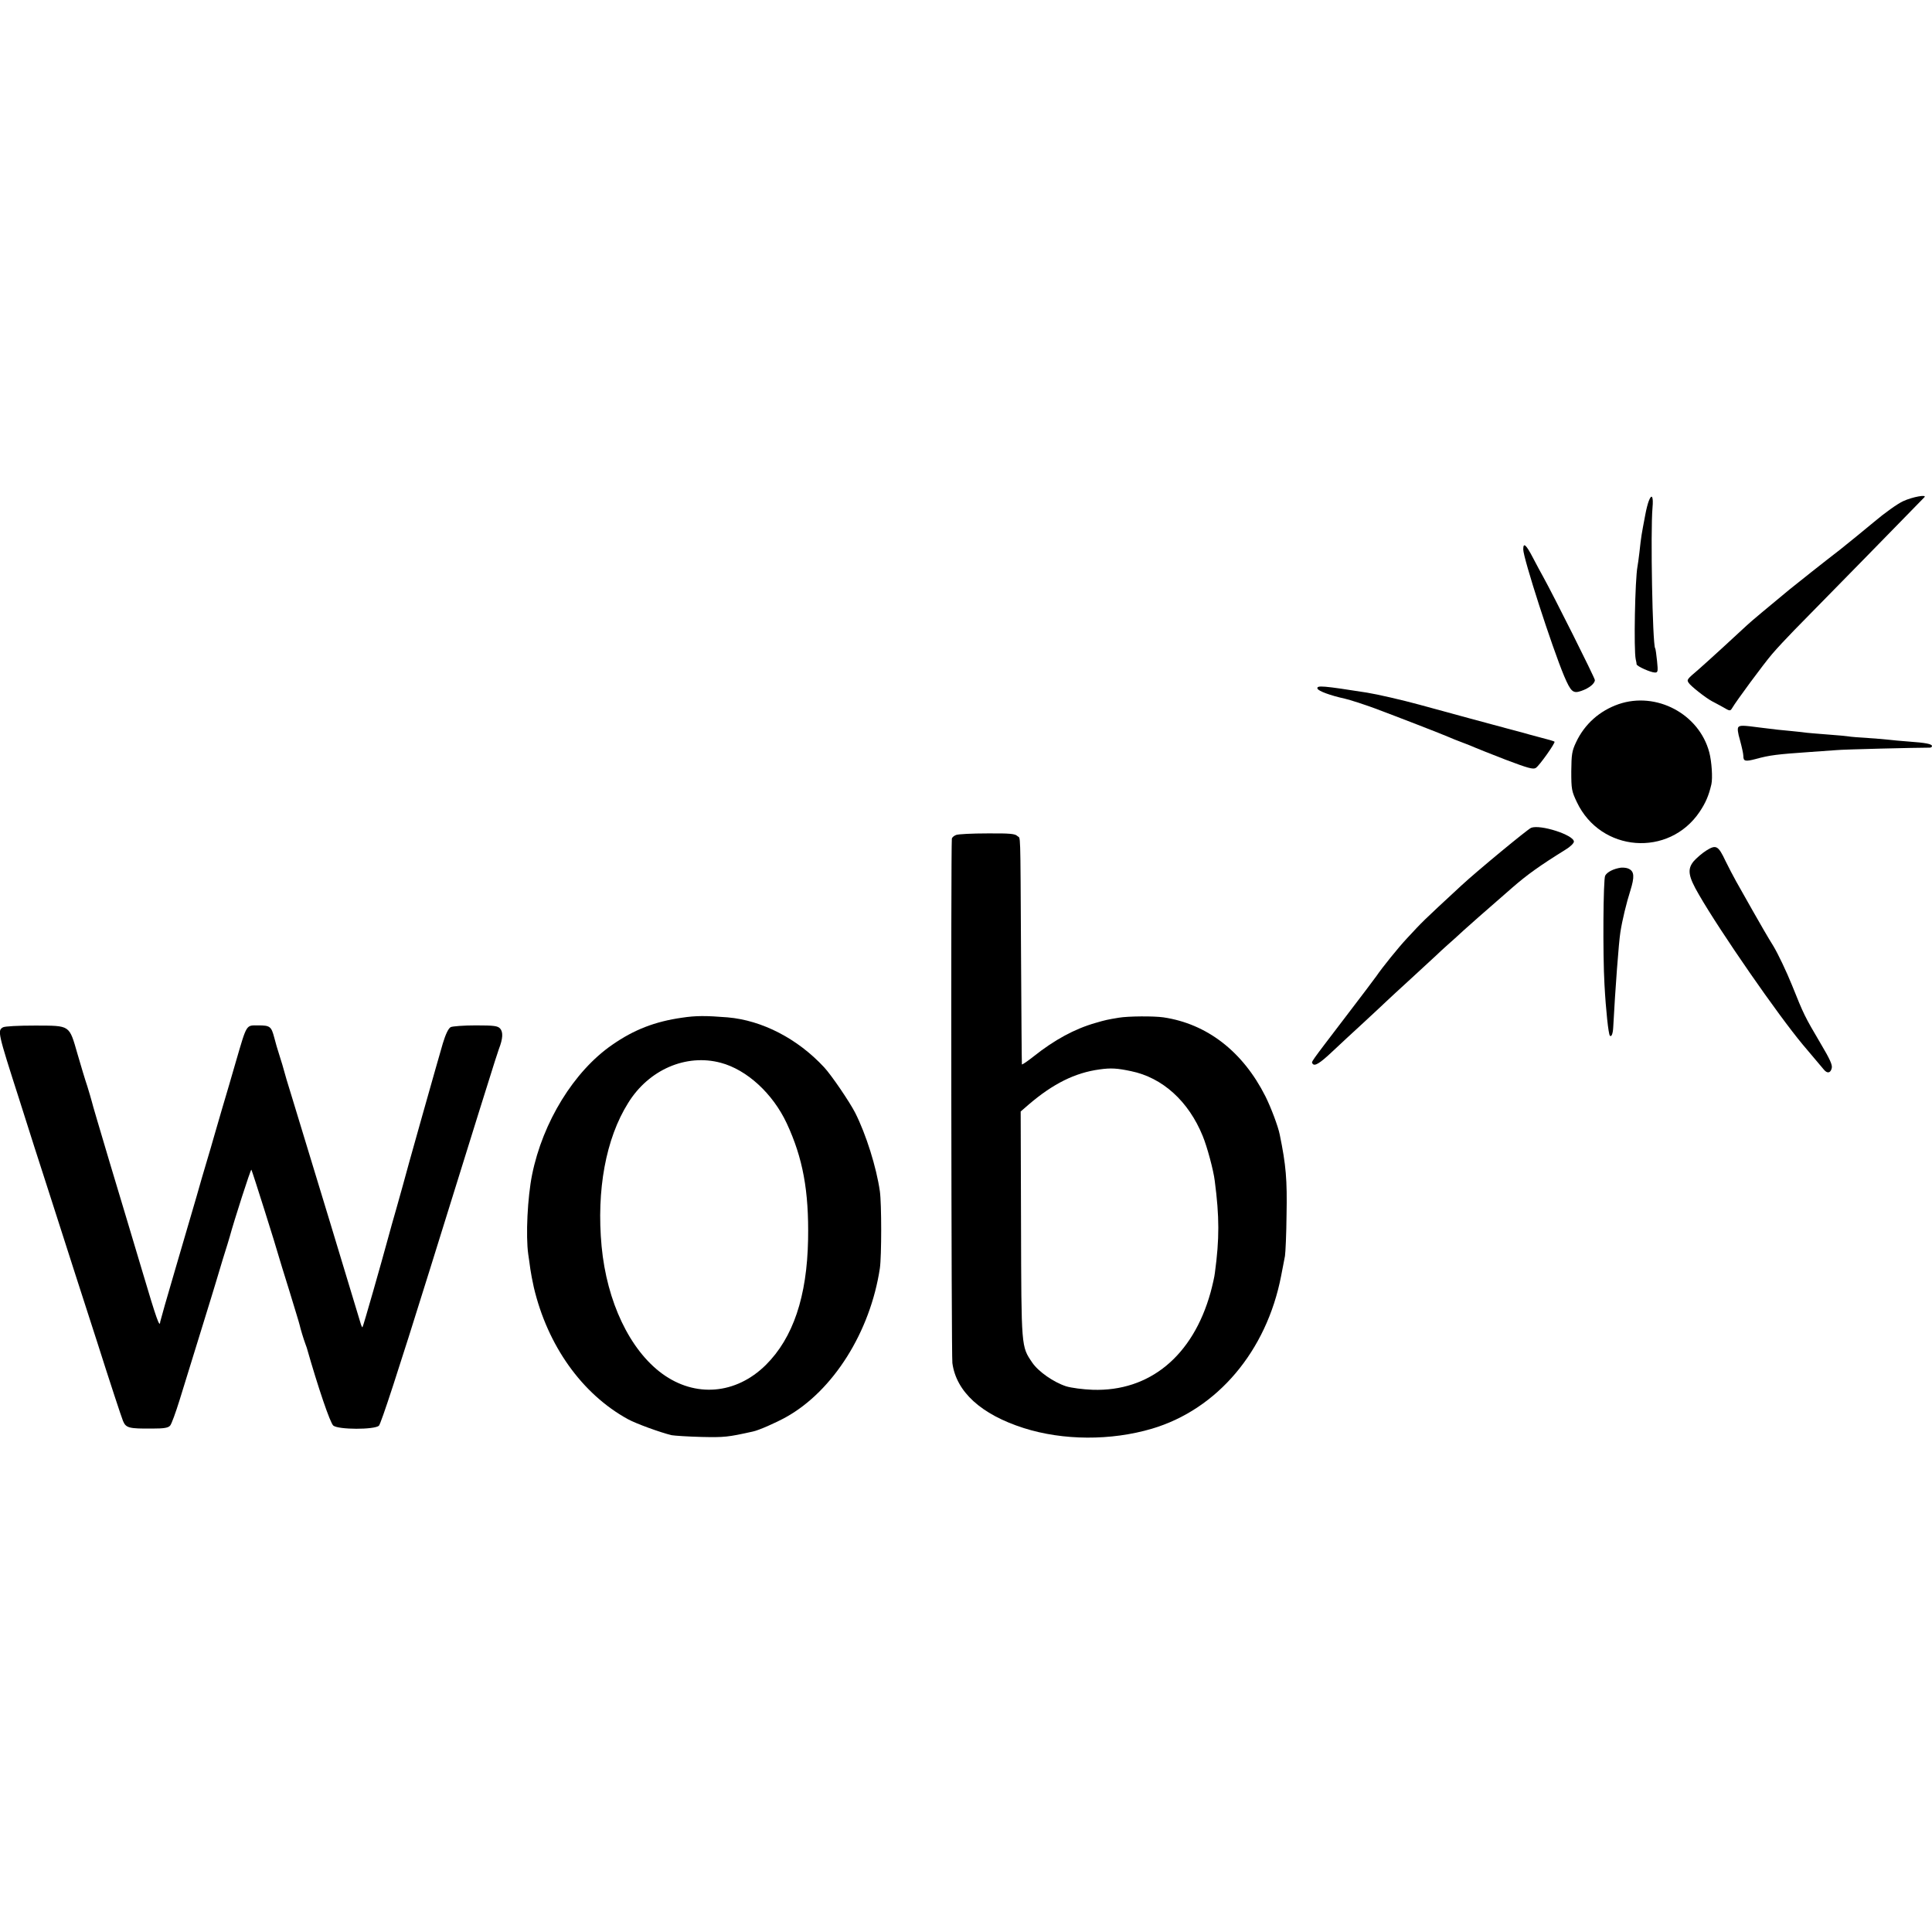
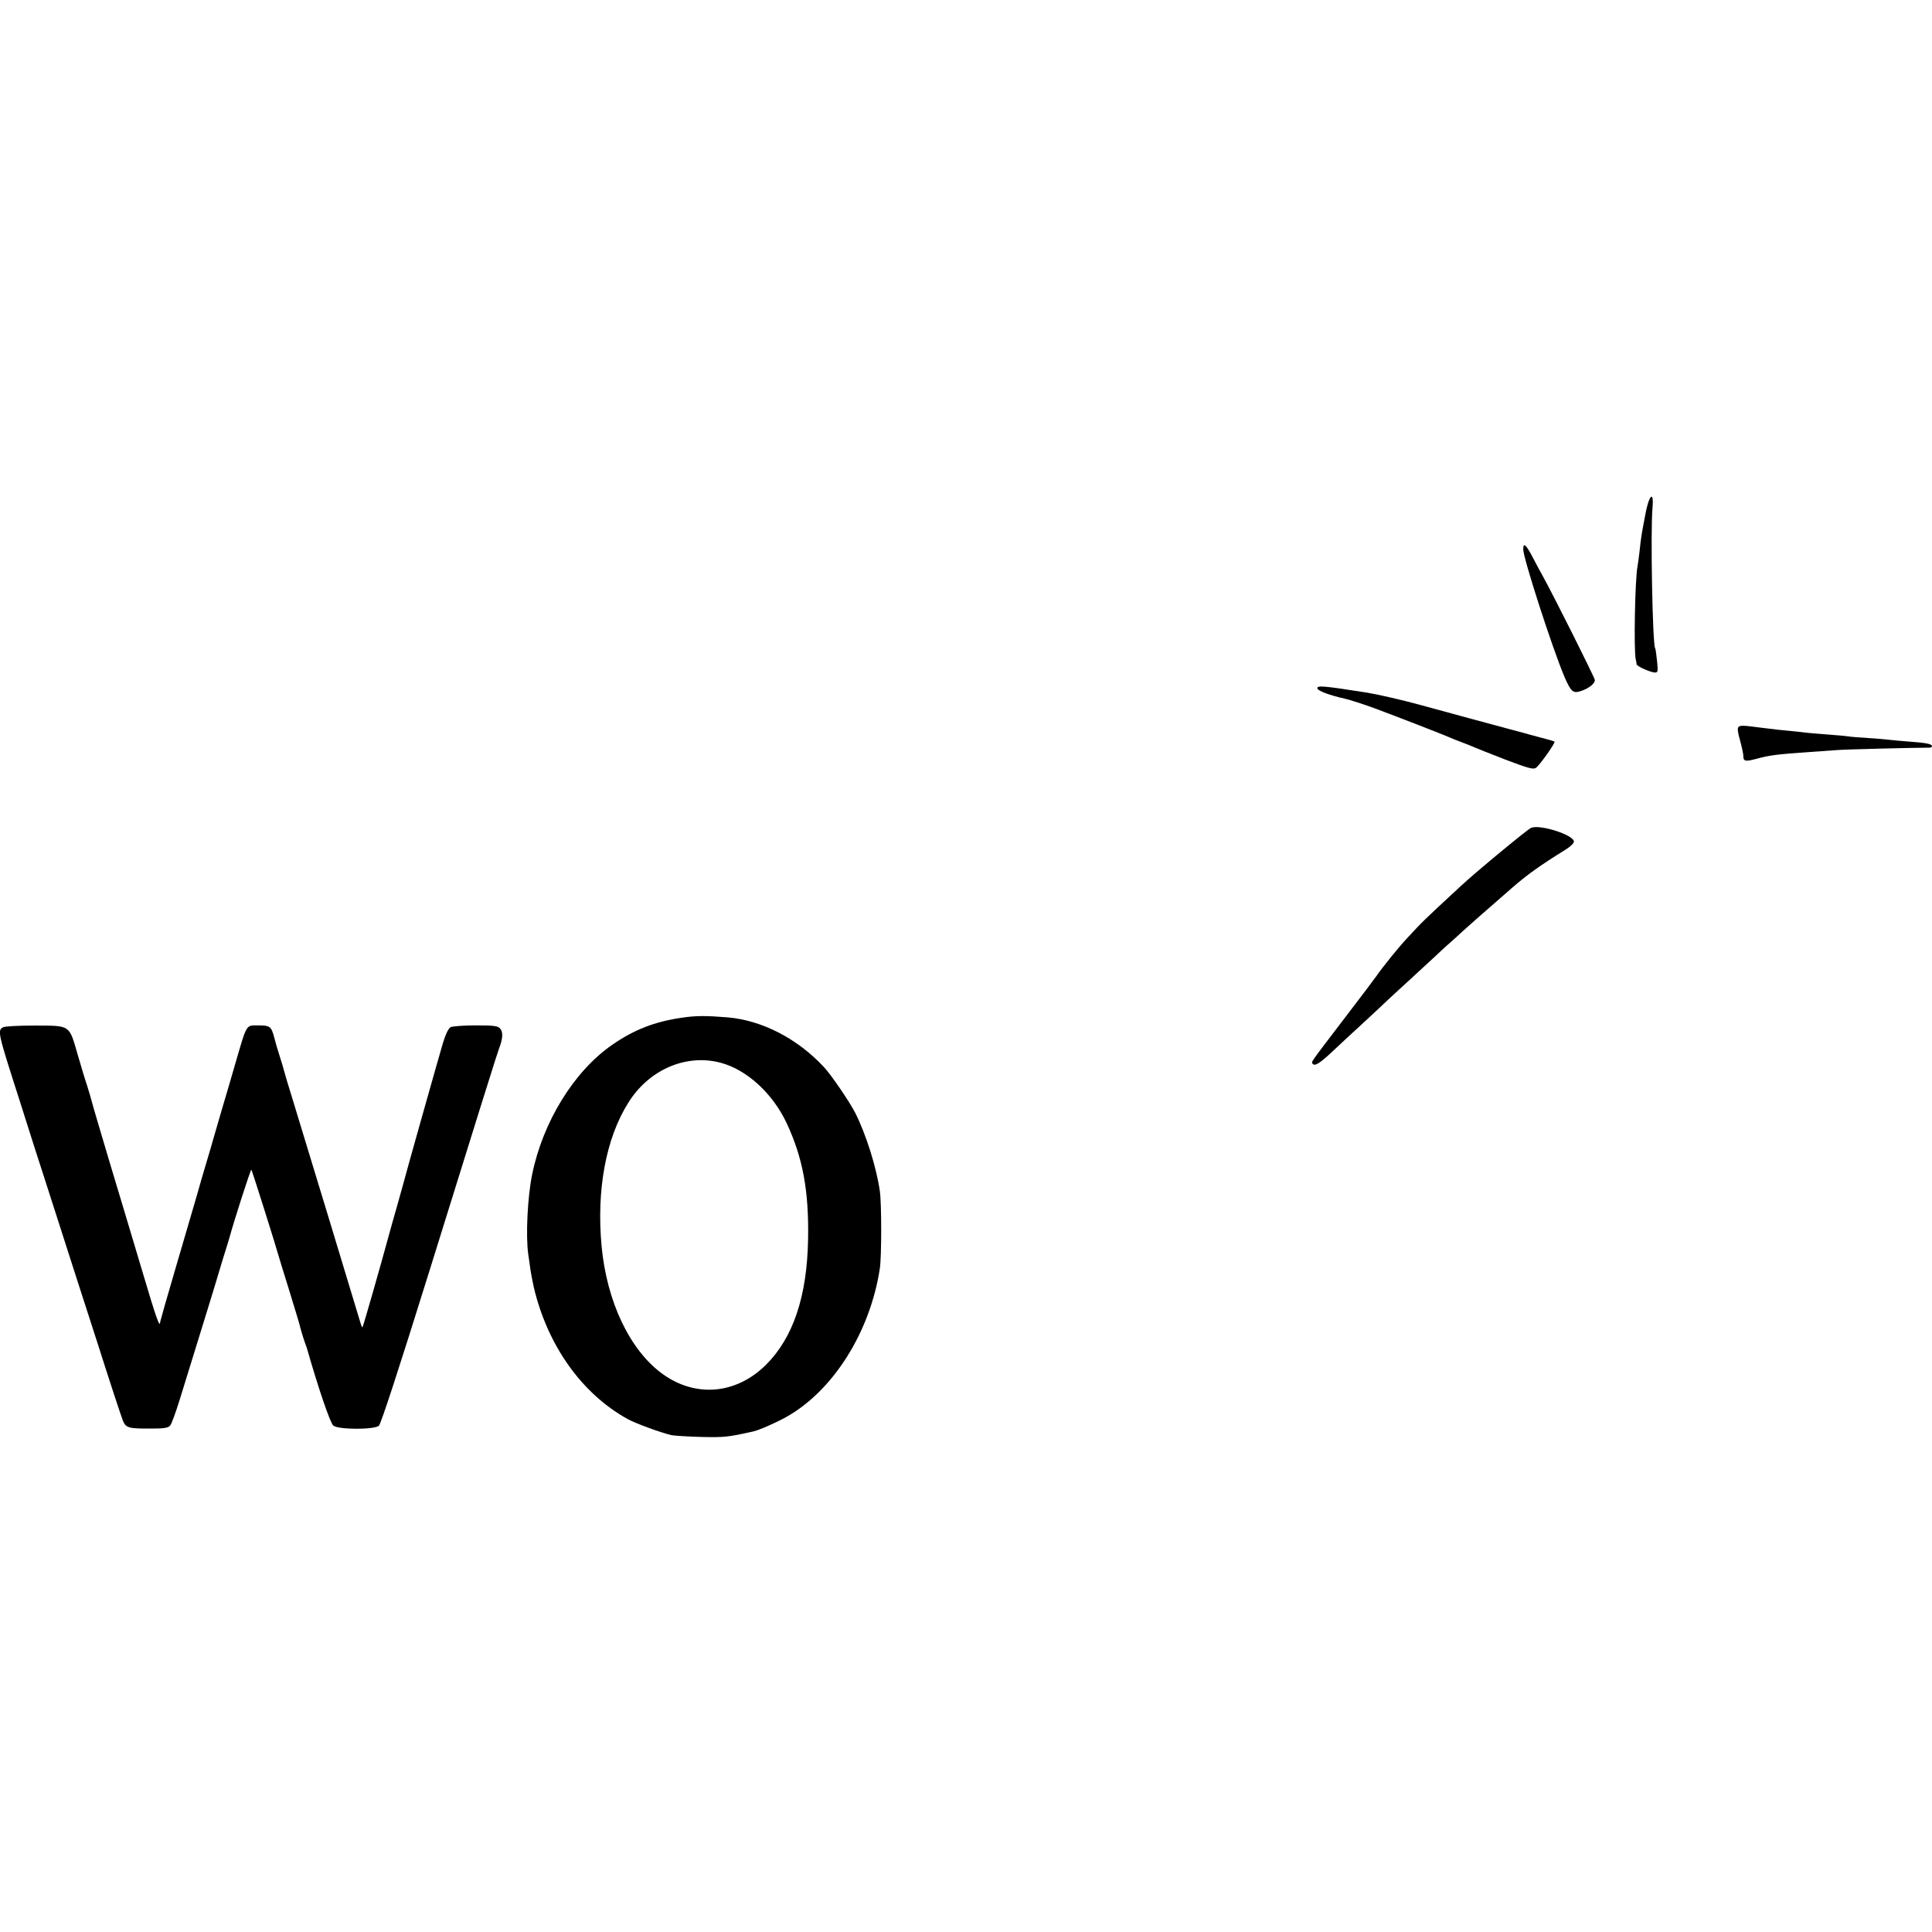
<svg xmlns="http://www.w3.org/2000/svg" version="1.0" width="1106pt" height="1106pt" viewBox="0 0 1106 1106" preserveAspectRatio="xMidYMid meet">
  <g transform="translate(0,1106) scale(0.1,-0.1)" fill="#000000" stroke="none">
    <path d="M9439 8193 c-6 -15 -15 -50 -20 -78 -23 -122 -23 -118 -34 -218 -4 -34 -9 -70 -11 -80 -14 -74 -22 -477 -10 -532 3 -11 5 -24 5 -28 1 -11 81 -47 105 -47 17 0 18 6 12 66 -4 37 -8 70 -11 73 -15 26 -27 668 -15 804 6 64 -4 84 -21 40z" />
-     <path d="M10895 8191 c-33 -15 -108 -69 -167 -119 -59 -49 -147 -121 -195 -159 -105 -81 -232 -182 -288 -227 -108 -89 -229 -190 -244 -205 -41 -39 -240 -221 -276 -252 -68 -58 -70 -60 -58 -78 11 -18 96 -85 133 -105 14 -7 43 -23 65 -35 37 -22 40 -22 50 -6 23 40 181 254 229 310 28 33 85 94 126 136 41 42 224 229 407 415 182 187 335 342 339 347 19 18 -67 3 -121 -22z" />
    <path d="M8720 7915 c0 -50 163 -555 234 -725 39 -91 51 -102 99 -85 44 15 77 42 77 62 0 12 -238 487 -297 593 -11 19 -37 68 -58 108 -39 75 -55 89 -55 47z" />
    <path d="M7542 7118 c5 -14 72 -39 158 -58 30 -7 107 -32 170 -55 123 -46 392 -150 425 -165 11 -5 45 -19 75 -30 30 -11 64 -25 75 -30 11 -5 89 -36 174 -69 127 -48 158 -57 173 -47 20 12 113 144 107 150 -2 3 -40 14 -84 25 -44 12 -87 23 -95 26 -8 2 -49 13 -90 24 -75 20 -338 91 -505 137 -99 27 -238 59 -300 69 -249 39 -289 43 -283 23z" />
-     <path d="M9266 7029 c-109 -38 -195 -114 -244 -219 -23 -49 -26 -68 -27 -165 0 -103 2 -114 32 -177 136 -287 527 -317 703 -55 34 51 52 92 67 157 8 36 2 130 -12 183 -58 220 -303 350 -519 276z" />
    <path d="M9952 6898 c-7 -7 -4 -32 9 -76 10 -37 19 -77 19 -89 0 -31 10 -34 71 -18 80 22 122 27 309 40 58 4 128 9 155 11 38 4 454 14 533 14 6 0 12 4 12 9 0 12 -36 19 -135 26 -43 3 -93 8 -110 10 -16 2 -71 7 -121 10 -49 3 -99 7 -110 9 -10 2 -64 7 -119 11 -55 4 -109 9 -120 10 -11 2 -51 6 -90 10 -69 6 -82 8 -180 20 -97 13 -113 13 -123 3z" />
    <path d="M8765 6321 c-21 -9 -314 -251 -400 -331 -229 -212 -217 -201 -310 -301 -49 -52 -144 -170 -175 -216 -8 -12 -89 -119 -180 -238 -206 -270 -193 -252 -186 -264 11 -17 41 1 113 69 38 36 118 110 178 165 59 55 120 111 134 125 14 14 78 72 141 130 63 58 126 116 141 130 14 14 44 41 65 60 22 19 64 57 94 85 54 49 87 77 279 245 84 73 155 124 303 216 27 16 48 37 48 46 0 38 -193 100 -245 79z" />
-     <path d="M5473 6280 c-13 -5 -24 -15 -24 -22 -6 -60 -3 -2957 3 -3001 22 -164 164 -294 408 -372 226 -72 500 -73 734 -4 375 111 657 445 740 875 9 44 18 95 22 114 3 19 8 125 9 235 4 202 -3 285 -39 460 -9 46 -50 155 -82 219 -129 256 -334 415 -584 452 -56 8 -201 7 -255 -2 -66 -11 -76 -13 -134 -30 -119 -34 -235 -97 -353 -191 -38 -30 -68 -50 -68 -46 -1 4 -3 289 -5 633 -4 739 -2 655 -21 674 -13 13 -42 16 -172 15 -86 0 -167 -4 -179 -9z m1002 -1352 c180 -37 329 -172 410 -371 25 -60 62 -197 69 -257 27 -206 27 -332 1 -525 -2 -22 -14 -73 -25 -114 -101 -363 -349 -568 -675 -557 -56 2 -123 11 -152 20 -71 23 -159 84 -194 136 -63 93 -62 81 -64 791 l-2 646 46 40 c139 119 265 182 406 201 64 9 100 7 180 -10z" />
-     <path d="M9768 6191 c-24 -15 -56 -43 -72 -61 -38 -46 -32 -86 30 -192 124 -215 452 -688 595 -859 57 -68 111 -132 119 -141 20 -25 39 -22 46 7 5 18 -10 51 -64 142 -92 156 -96 165 -163 332 -32 79 -80 180 -107 225 -28 44 -80 135 -117 200 -37 66 -80 142 -96 170 -16 28 -43 81 -61 117 -42 89 -54 95 -110 60z" />
-     <path d="M9280 6093 c-43 -6 -80 -25 -91 -46 -11 -20 -14 -448 -4 -622 8 -150 23 -286 31 -294 9 -9 17 11 19 46 12 226 32 490 41 546 11 71 35 169 57 238 25 80 23 111 -10 126 -10 5 -29 7 -43 6z" />
    <path d="M3904 5234 c-154 -22 -274 -68 -399 -155 -219 -151 -398 -442 -459 -744 -26 -129 -37 -349 -22 -455 4 -25 9 -63 12 -85 3 -22 12 -69 20 -105 79 -334 276 -610 538 -754 47 -26 188 -77 251 -92 17 -3 93 -8 170 -10 132 -3 151 -1 295 31 34 7 129 49 189 82 270 150 483 488 538 853 10 70 10 368 0 440 -20 139 -79 326 -141 449 -32 63 -137 217 -178 261 -152 164 -355 269 -553 286 -125 10 -181 10 -261 -2z m222 -258 c150 -40 298 -176 378 -347 92 -198 127 -386 122 -664 -6 -328 -86 -564 -242 -719 -171 -169 -404 -188 -593 -50 -186 136 -317 412 -347 729 -30 322 24 617 152 821 118 191 332 283 530 230z" />
    <path d="M17 5179 c-32 -19 -30 -29 92 -409 27 -85 67 -211 89 -280 22 -69 82 -253 132 -410 50 -157 152 -473 226 -702 73 -230 140 -433 148 -452 17 -41 34 -45 168 -44 67 0 91 4 102 17 8 9 32 75 54 146 22 72 77 249 122 395 45 146 84 272 86 280 2 8 20 67 39 130 20 63 38 122 40 130 24 89 120 388 124 384 4 -4 144 -448 156 -494 2 -8 29 -96 60 -195 30 -99 58 -189 60 -199 5 -23 24 -85 32 -106 3 -8 7 -19 9 -25 65 -228 134 -431 152 -446 30 -24 234 -24 261 -1 12 12 109 308 291 892 150 481 278 893 285 915 7 22 32 101 55 175 23 74 48 153 56 175 23 59 25 97 7 117 -14 15 -34 18 -140 18 -68 0 -133 -5 -143 -10 -13 -7 -29 -40 -45 -93 -20 -67 -217 -764 -230 -817 -2 -8 -18 -64 -35 -125 -17 -60 -38 -132 -45 -160 -42 -155 -146 -520 -150 -523 -2 -2 -8 11 -13 30 -14 49 -313 1033 -388 1278 -25 80 -47 154 -49 164 -3 11 -13 47 -24 80 -11 34 -25 81 -31 106 -17 64 -24 70 -92 70 -70 0 -64 11 -127 -205 -22 -77 -59 -203 -82 -280 -22 -77 -43 -147 -45 -155 -4 -15 -19 -67 -69 -235 -14 -49 -28 -97 -30 -105 -6 -22 -24 -83 -120 -410 -48 -162 -87 -301 -88 -307 -2 -38 -21 15 -101 285 -49 163 -133 446 -188 627 -54 182 -101 339 -103 351 -3 11 -14 50 -25 85 -12 35 -37 118 -56 184 -49 170 -40 163 -242 164 -99 0 -174 -4 -185 -10z" />
  </g>
</svg>